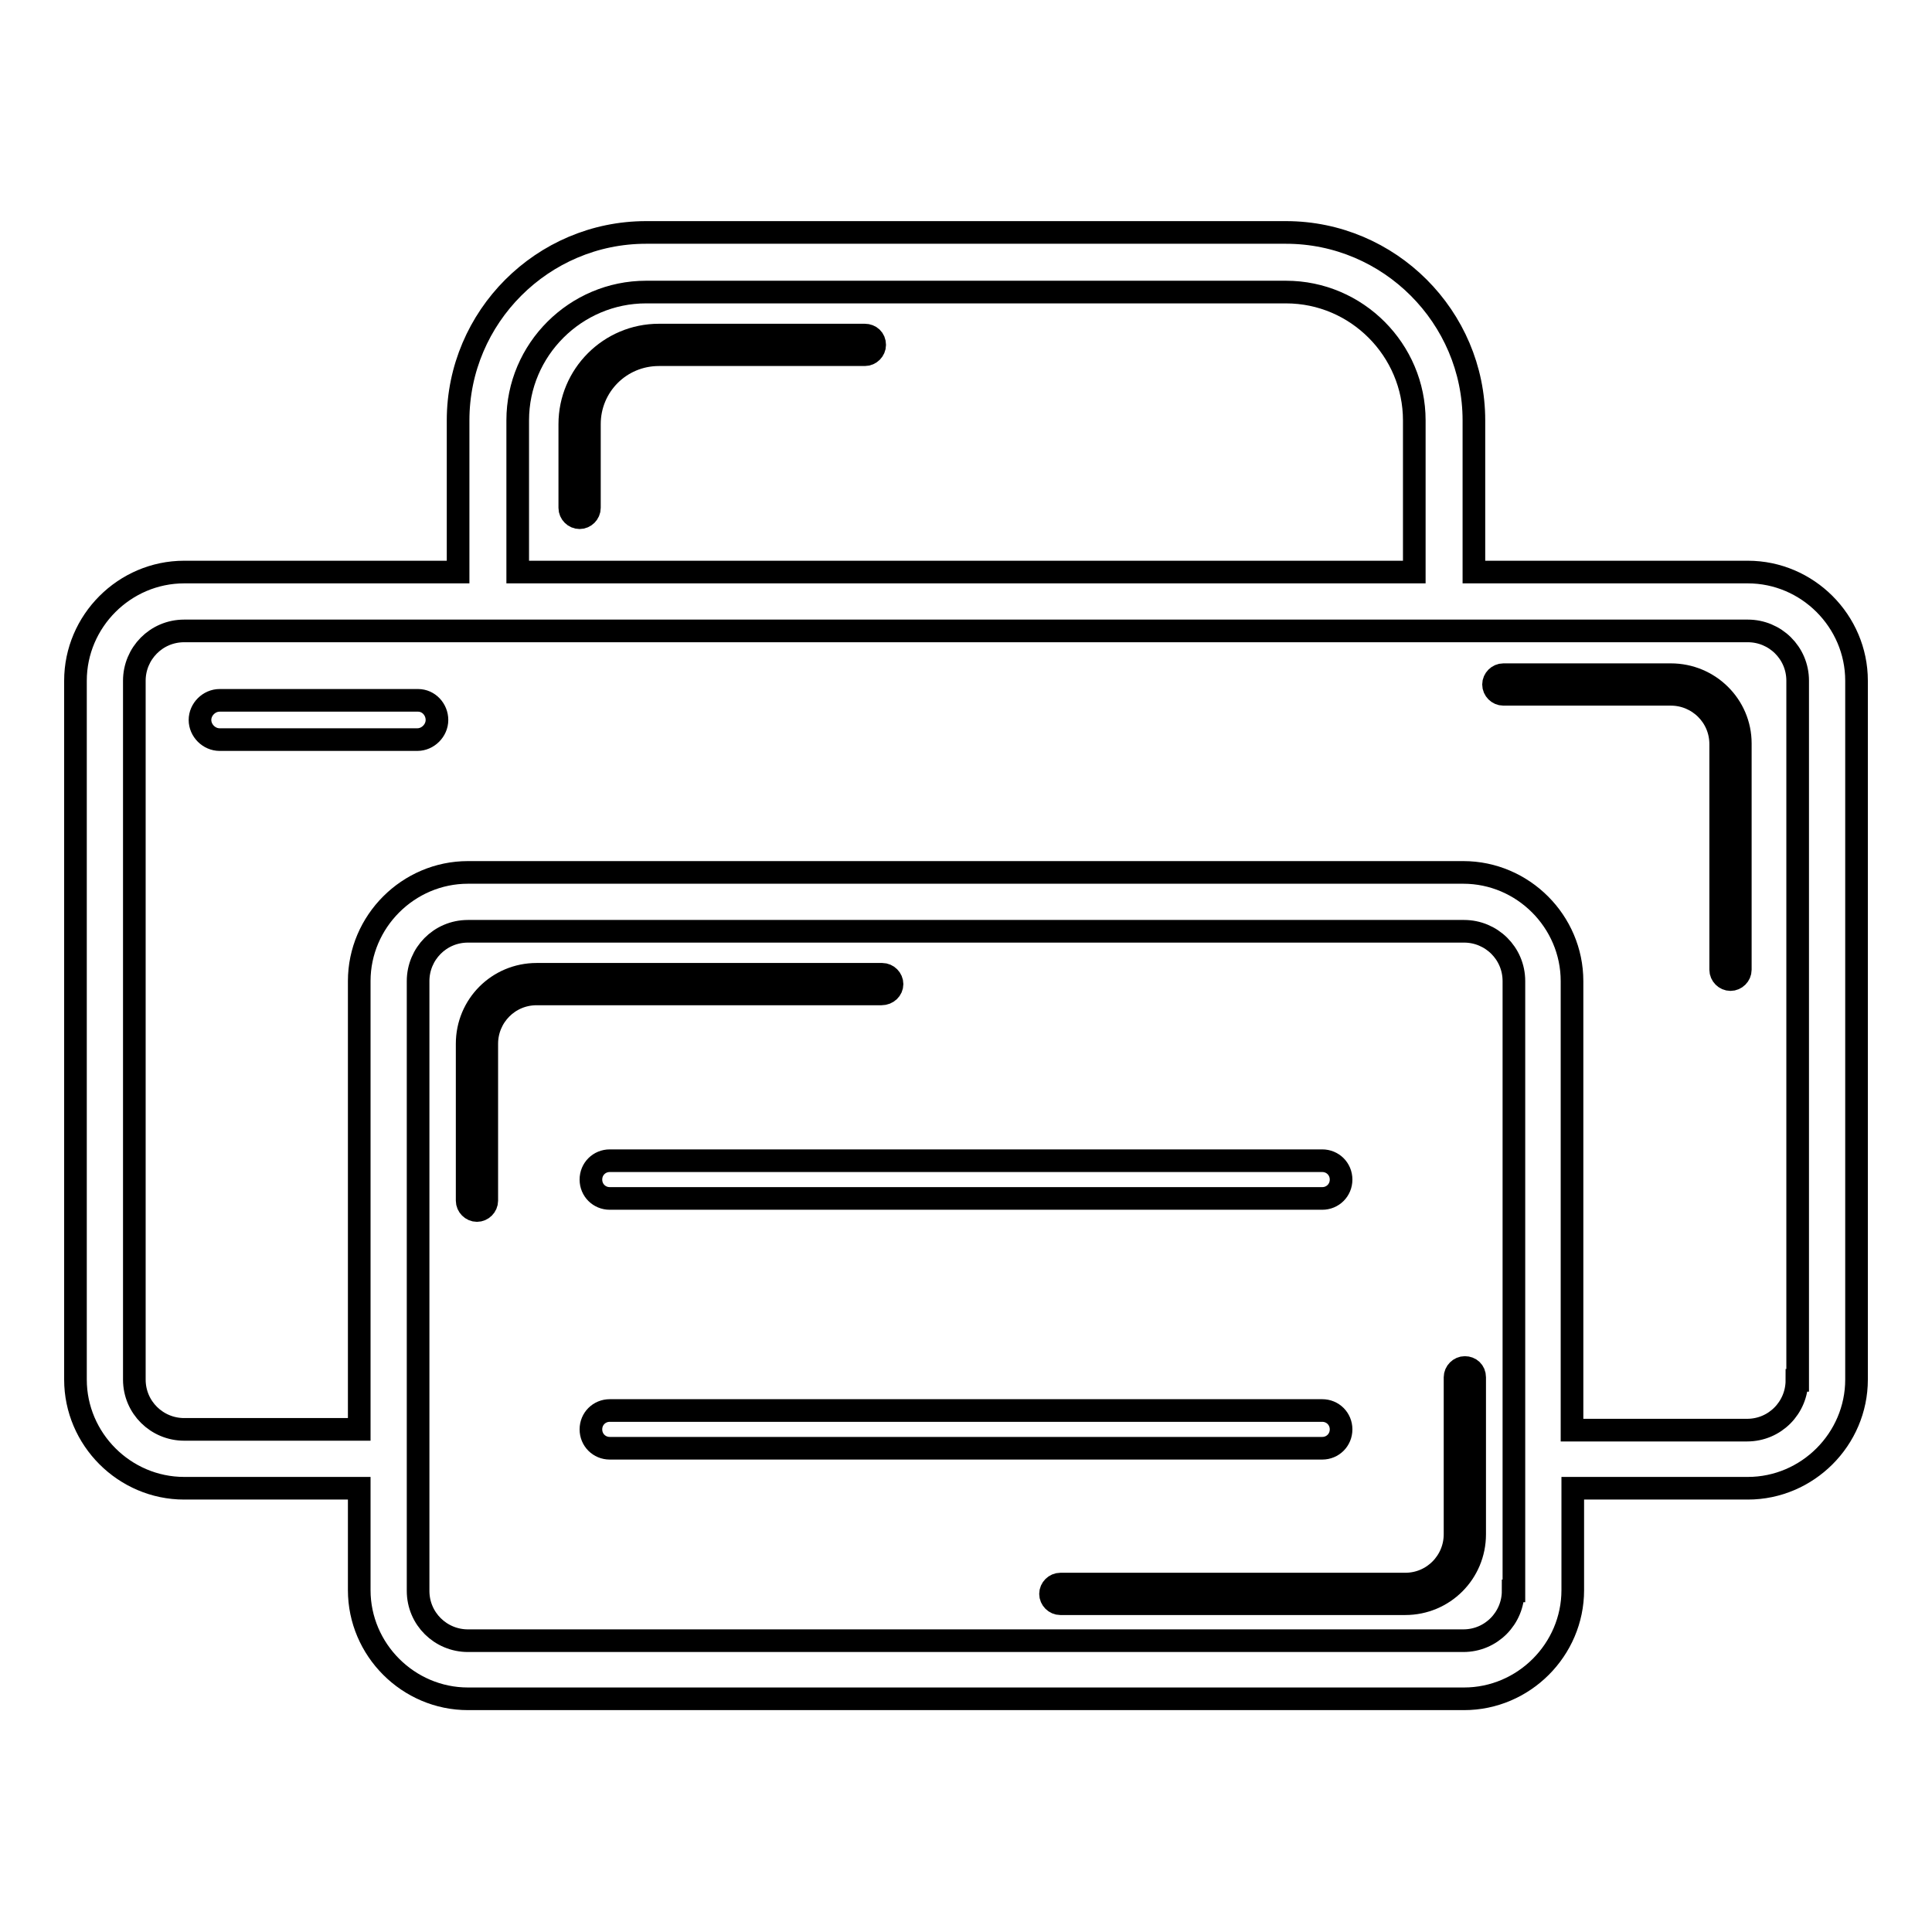
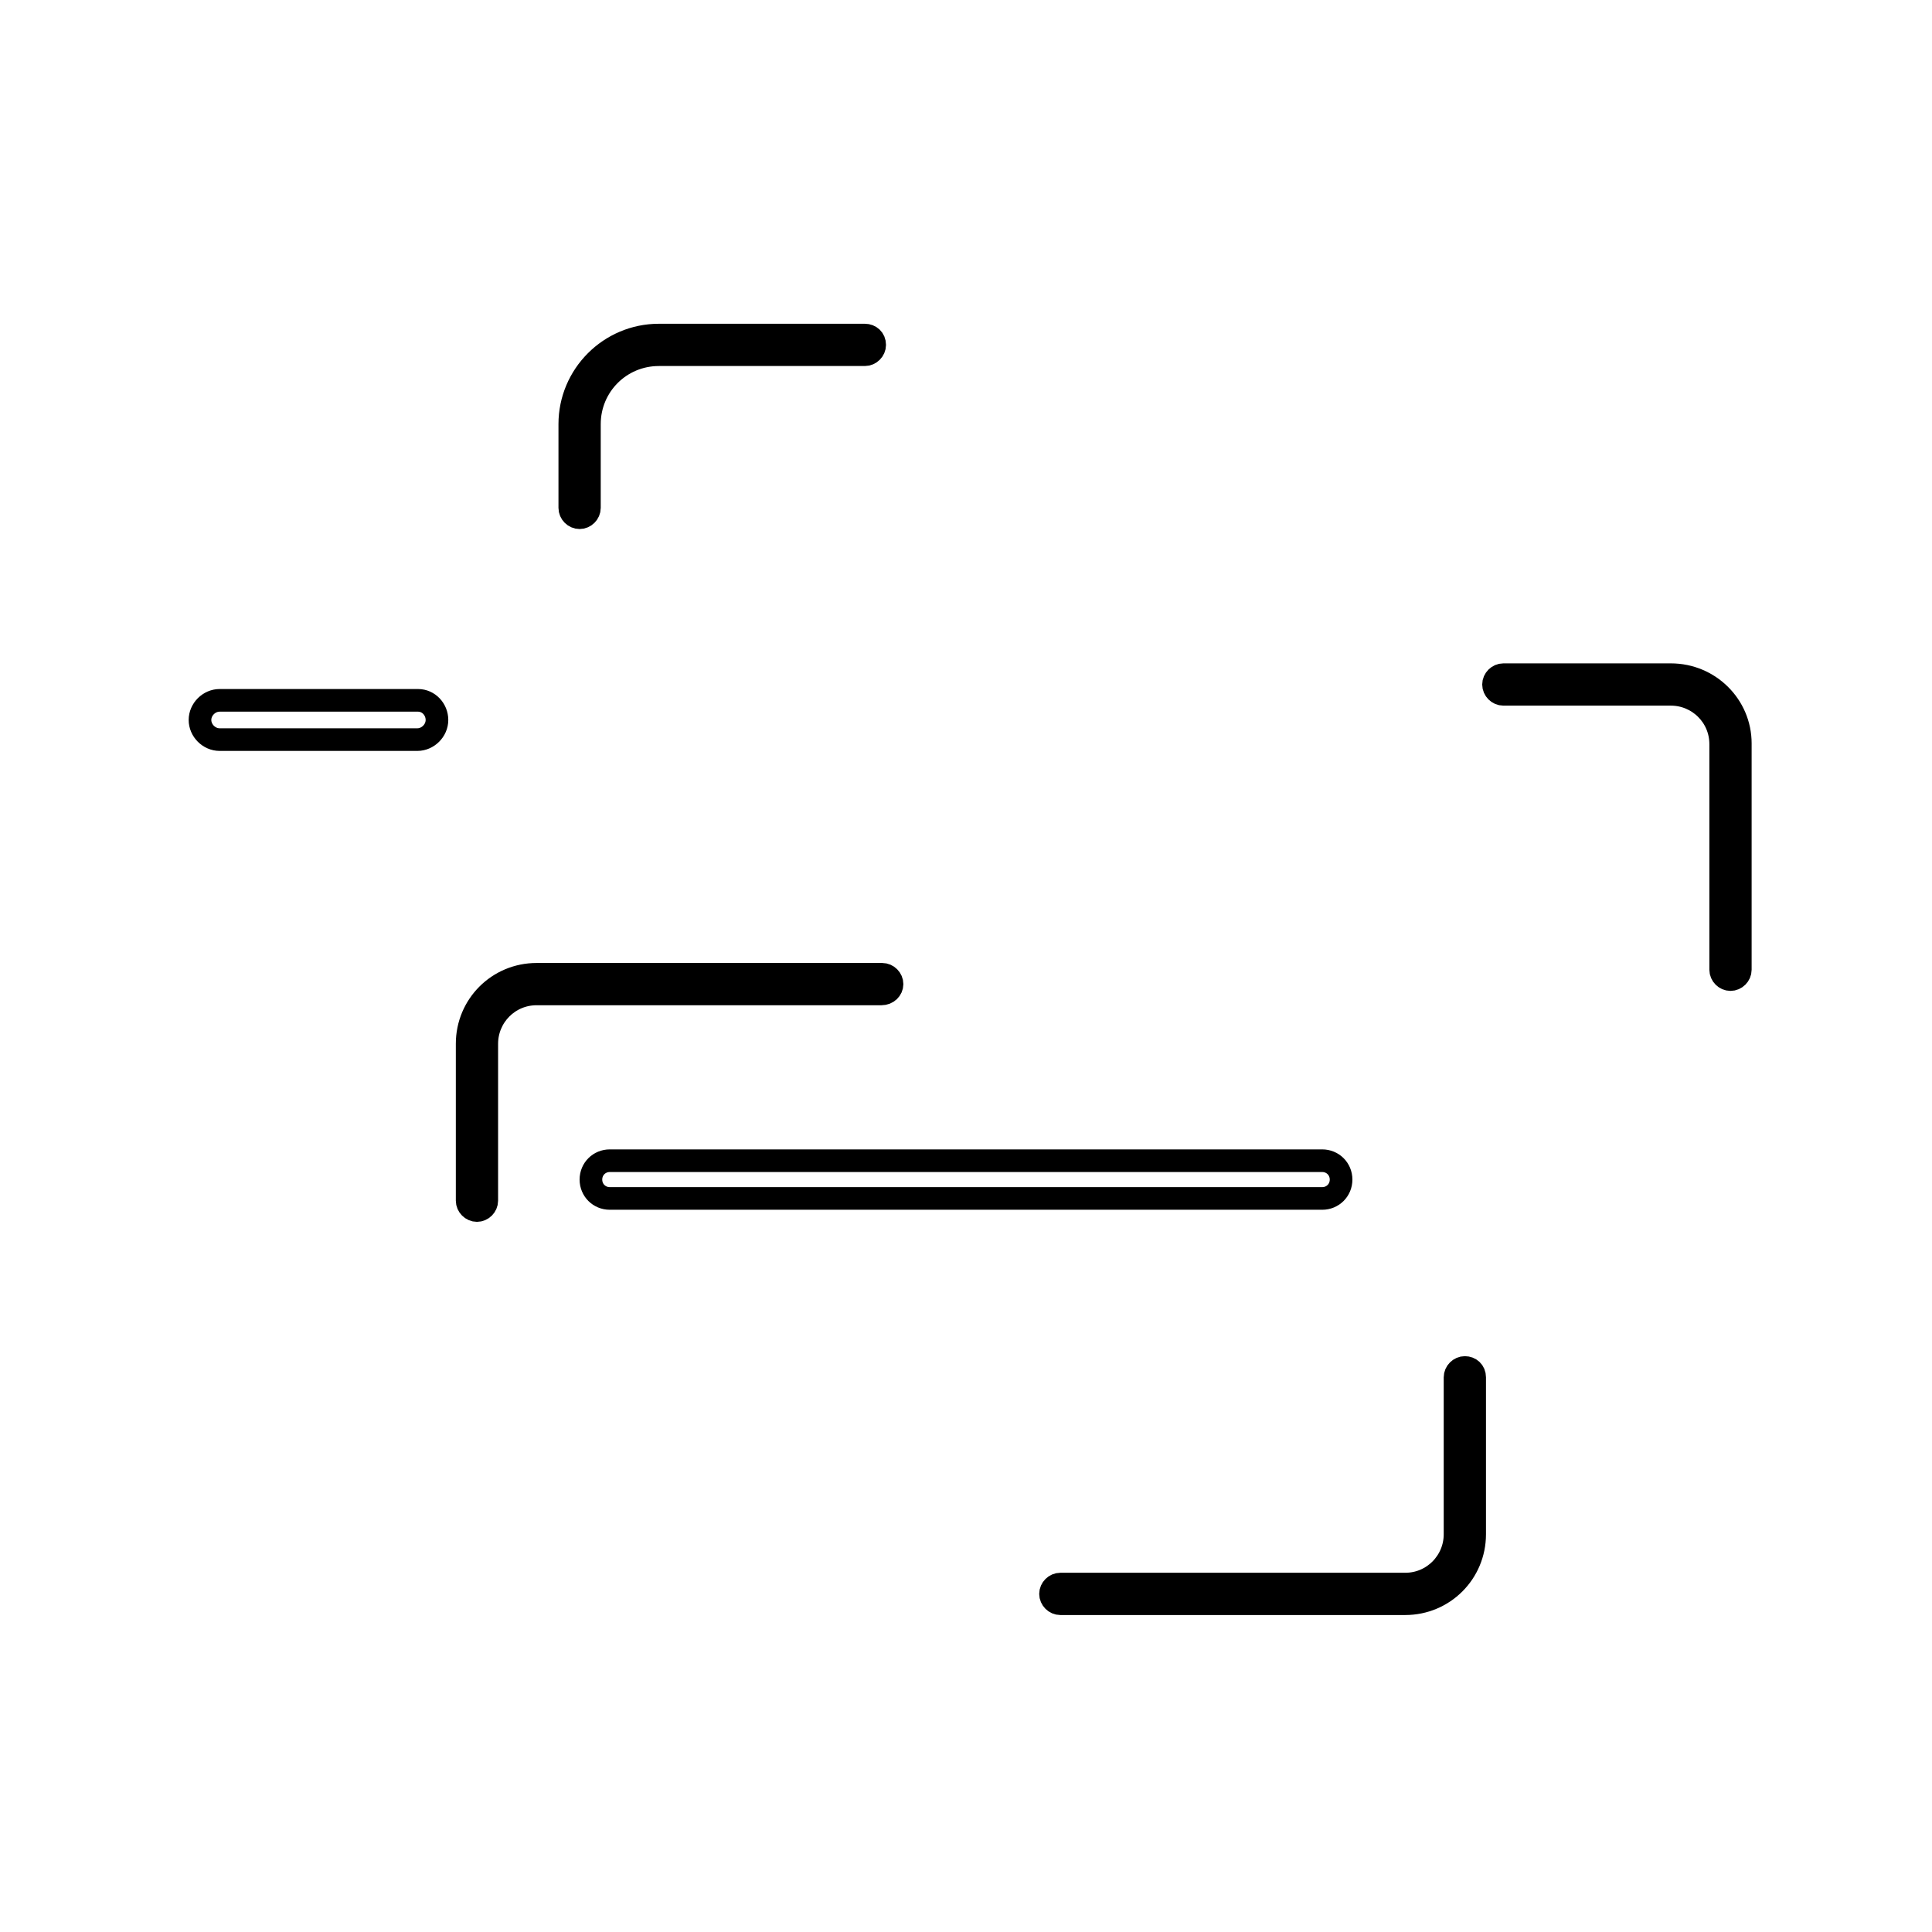
<svg xmlns="http://www.w3.org/2000/svg" version="1.1" x="0px" y="0px" viewBox="0 0 256 256" enable-background="new 0 0 256 256" xml:space="preserve">
  <g>
-     <path stroke-width="3" fill-opacity="0" stroke="#000000" d="M231.6,75.8h-36.3V55.7c0-13.7-11.2-24.9-24.9-24.9H85.6c-13.7,0-24.9,11.2-24.9,24.9v20.1H24.4 c-7.9,0-14.4,6.5-14.4,14.4v92.6c0,7.9,6.5,14.4,14.4,14.4h23.2v13.5c0,7.9,6.5,14.4,14.4,14.4h132c7.9,0,14.4-6.5,14.4-14.4v-13.5 h23.2c7.9,0,14.4-6.5,14.4-14.4V90.2C246,82.3,239.5,75.8,231.6,75.8z M68.6,55.7c0-9.4,7.7-17,17-17h84.8c9.4,0,17,7.7,17,17v20.1 H68.6V55.7z M200.5,210.8c0,3.6-2.9,6.6-6.6,6.6H62c-3.6,0-6.6-2.9-6.6-6.6V130c0-3.6,2.9-6.6,6.6-6.6h132c3.6,0,6.6,2.9,6.6,6.6 V210.8z M238.1,182.9c0,3.6-2.9,6.6-6.6,6.6h-23.2V130c0-7.9-6.5-14.4-14.4-14.4H62c-7.9,0-14.4,6.5-14.4,14.4v59.4H24.4 c-3.6,0-6.6-2.9-6.6-6.6V90.2c0-3.6,2.9-6.6,6.6-6.6h207.2c3.6,0,6.6,2.9,6.6,6.6V182.9z" />
    <path stroke-width="3" fill-opacity="0" stroke="#000000" d="M221.4,89.4h-22.2c-0.7,0-1.3,0.6-1.3,1.3c0,0.7,0.6,1.3,1.3,1.3h22.2c3.6,0,6.6,2.9,6.6,6.6v29.9 c0,0.7,0.6,1.3,1.3,1.3s1.3-0.6,1.3-1.3V98.5C230.6,93.5,226.5,89.4,221.4,89.4z M114.6,44.4H87.3c-6.5,0-11.8,5.3-11.8,11.8v11.1 c0,0.7,0.6,1.3,1.3,1.3c0.7,0,1.3-0.6,1.3-1.3V56.2c0-5.1,4.1-9.2,9.2-9.2h27.3c0.7,0,1.3-0.6,1.3-1.3 C115.9,44.9,115.3,44.4,114.6,44.4z M118.2,130.4c0-0.7-0.6-1.3-1.3-1.3H71.1c-5.1,0-9.2,4.1-9.2,9.2v20.8c0,0.7,0.6,1.3,1.3,1.3 c0.7,0,1.3-0.6,1.3-1.3v-20.8c0-3.6,2.9-6.6,6.6-6.6h45.7C117.6,131.7,118.2,131.1,118.2,130.4z M194.1,181.2 c-0.7,0-1.3,0.6-1.3,1.3v20.8c0,3.6-2.9,6.6-6.6,6.6h-45.7c-0.7,0-1.3,0.6-1.3,1.3s0.6,1.3,1.3,1.3h45.7c5.1,0,9.2-4.1,9.2-9.2 v-20.8C195.4,181.7,194.8,181.2,194.1,181.2z M55.4,92.8H29.1c-1.4,0-2.6,1.2-2.6,2.6s1.2,2.6,2.6,2.6h26.2c1.4,0,2.6-1.2,2.6-2.6 S56.8,92.8,55.4,92.8z M78.3,156.3c0,1.4,1.1,2.5,2.5,2.5h94.4c1.4,0,2.5-1.1,2.5-2.5c0-1.4-1.1-2.5-2.5-2.5H80.8 C79.4,153.8,78.3,154.9,78.3,156.3z" />
-     <path stroke-width="3" fill-opacity="0" stroke="#000000" d="M177.7,189.4c0-1.4-1.1-2.5-2.5-2.5H80.8c-1.4,0-2.5,1.1-2.5,2.5c0,1.4,1.1,2.5,2.5,2.5h94.4 C176.6,191.9,177.7,190.8,177.7,189.4z" />
  </g>
</svg>